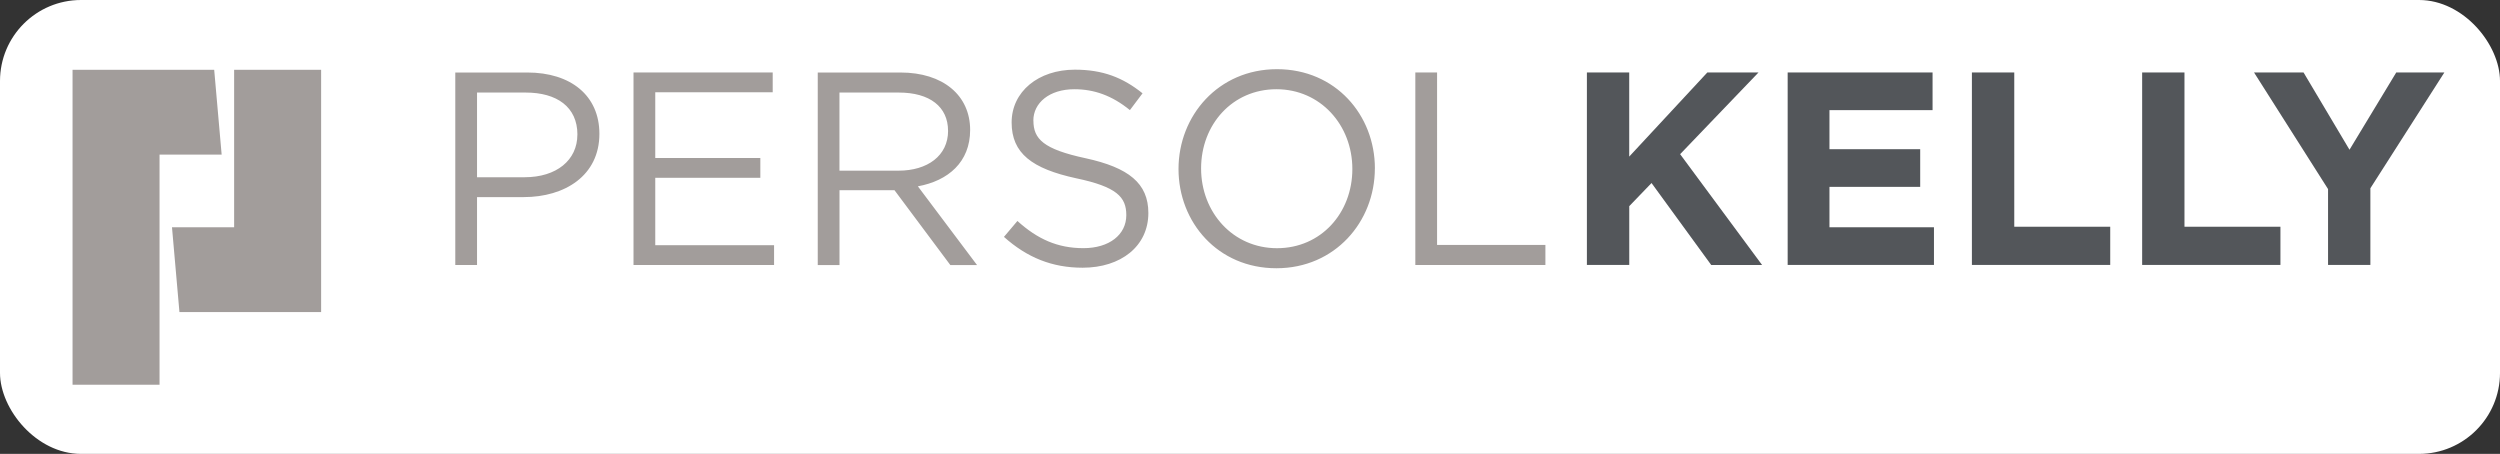
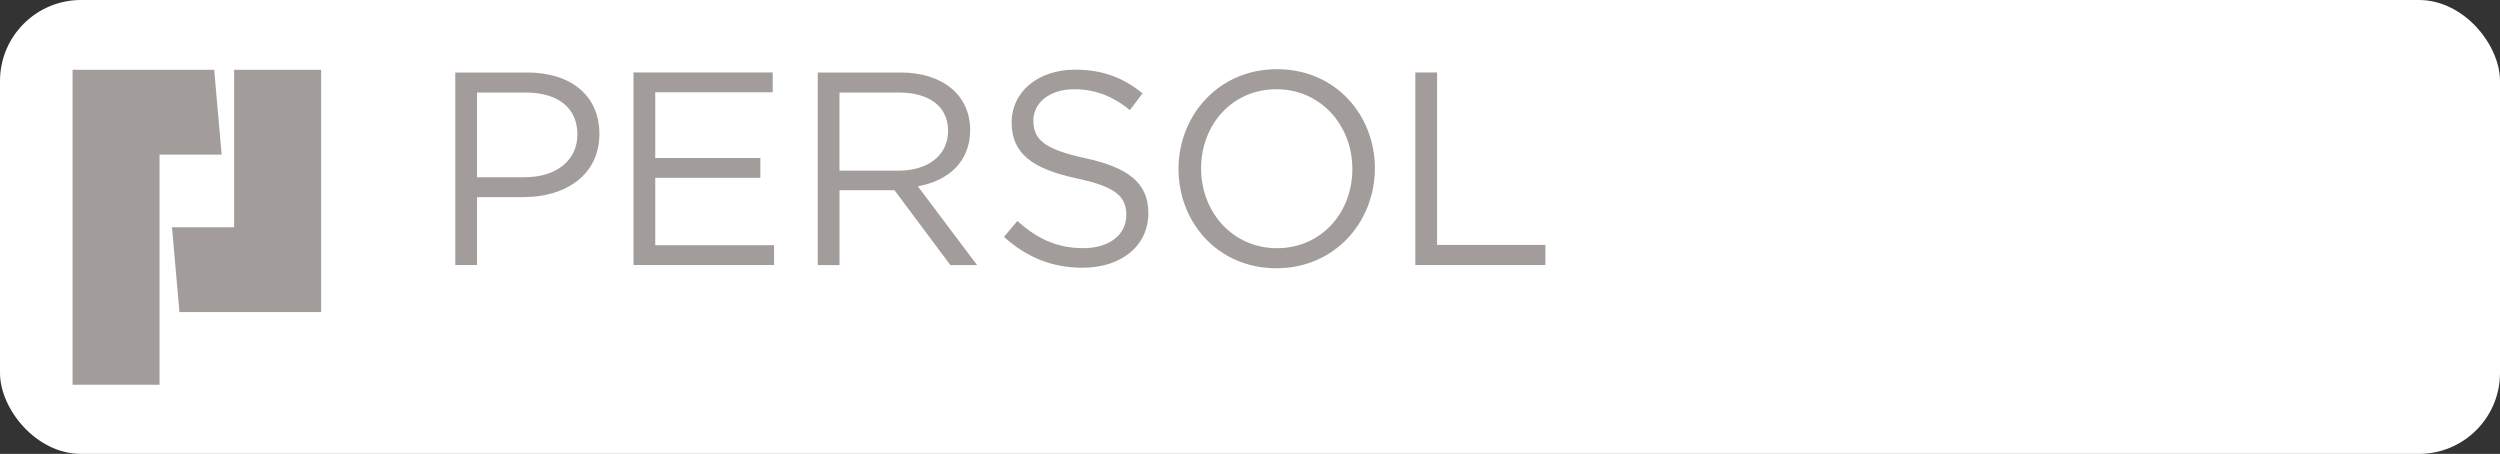
<svg xmlns="http://www.w3.org/2000/svg" id="Layer_1" data-name="Layer 1" viewBox="0 0 660.96 120">
  <rect x="0" y="0" width="660.96" height="120" fill="#333333" stroke="none" />
  <defs>
    <style>
      .cls-1 {
        fill: #a29d9b;
      }

      .cls-1, .cls-2, .cls-3 {
        stroke-width: 0px;
      }

      .cls-2 {
        fill: #53565a;
      }

      .cls-3 {
        fill: #fff;
      }
    </style>
  </defs>
  <rect class="cls-3" width="660.96" height="120" rx="21.42" ry="21.42" />
  <g id="Logo-landscape">
    <path id="Vector" class="cls-1" d="M84.89,18.46h-22.99v41.62h-16.43l1.97,22.42h37.46V18.46Z" />
    <path id="Vector_2" data-name="Vector 2" class="cls-1" d="M56.64,18.46H19.18v83.25h23v-60.84h16.42l-1.97-22.41Z" />
-     <path id="Vector_3" data-name="Vector 3" class="cls-2" d="M419.56,70.05h11.19v-15.55l5.89-6.11,15.78,21.67h13.45l-21.67-29.3,20.72-21.6h-13.53l-20.65,22.24v-22.24h-11.19v50.9ZM472.63,70.05h38.68v-9.96h-27.63v-10.69h23.99v-9.96h-23.99v-10.32h27.26v-9.96h-38.31v50.9h0ZM521.34,70.05h36.57v-10.11h-25.37V19.16h-11.2v50.9h0ZM566.34,70.05h36.57v-10.11h-25.37V19.16h-11.19v50.9ZM615.5,70.05h11.19v-20.28l19.56-30.61h-12.72l-12.36,20.43-12.15-20.43h-13.09l19.57,30.83v20.07h0Z" />
    <path id="Vector_4" data-name="Vector 4" class="cls-1" d="M158.47,35.38c0-10.11-7.56-16.21-19.05-16.21h-19.05v50.9h5.75v-17.96h12.36c10.83,0,19.99-5.67,19.99-16.72M152.65,35.59c0,6.76-5.52,11.27-13.96,11.27h-12.57v-22.39h12.87c8.21,0,13.67,3.78,13.67,11.13M204.28,19.16h-36.79v50.9h37.16v-5.23h-31.41v-17.82h27.78v-5.23h-27.78v-17.38h31.05v-5.23h0ZM258.3,70.06l-15.63-20.8c8-1.46,13.82-6.4,13.82-14.9,0-9.17-7.19-15.19-18.4-15.19h-21.89v50.9h5.75v-19.78h14.54l14.76,19.78h7.05ZM250.66,34.57c0,6.61-5.46,10.55-13.09,10.55h-15.63v-20.65h15.7c8.21,0,13.01,3.78,13.01,10.11M273.2,31.88c0-4.65,4.21-8.29,10.84-8.29,5.23,0,9.96,1.67,14.69,5.52l3.34-4.44c-5.17-4.15-10.47-6.25-17.89-6.25-9.67,0-16.72,5.81-16.72,13.96s5.38,12.22,17.09,14.76c10.69,2.25,13.23,4.94,13.23,9.74,0,5.17-4.5,8.73-11.34,8.73s-12.15-2.4-17.45-7.19l-3.56,4.21c6.11,5.46,12.72,8.15,20.8,8.15,10.11,0,17.38-5.67,17.38-14.47,0-7.86-5.23-12-16.57-14.47-11.19-2.4-13.82-5.09-13.82-9.96ZM363.5,44.53c0-14.11-10.4-26.24-25.89-26.24s-26.03,12.29-26.03,26.39,10.4,26.24,25.88,26.24,26.03-12.29,26.03-26.39M357.54,44.68c0,11.63-8.29,20.94-19.92,20.94s-20.07-9.46-20.07-21.09,8.29-20.94,19.92-20.94,20.07,9.46,20.07,21.09ZM374.19,70.06h34.39v-5.31h-28.64V19.16h-5.75v50.9Z" />
  </g>
</svg>